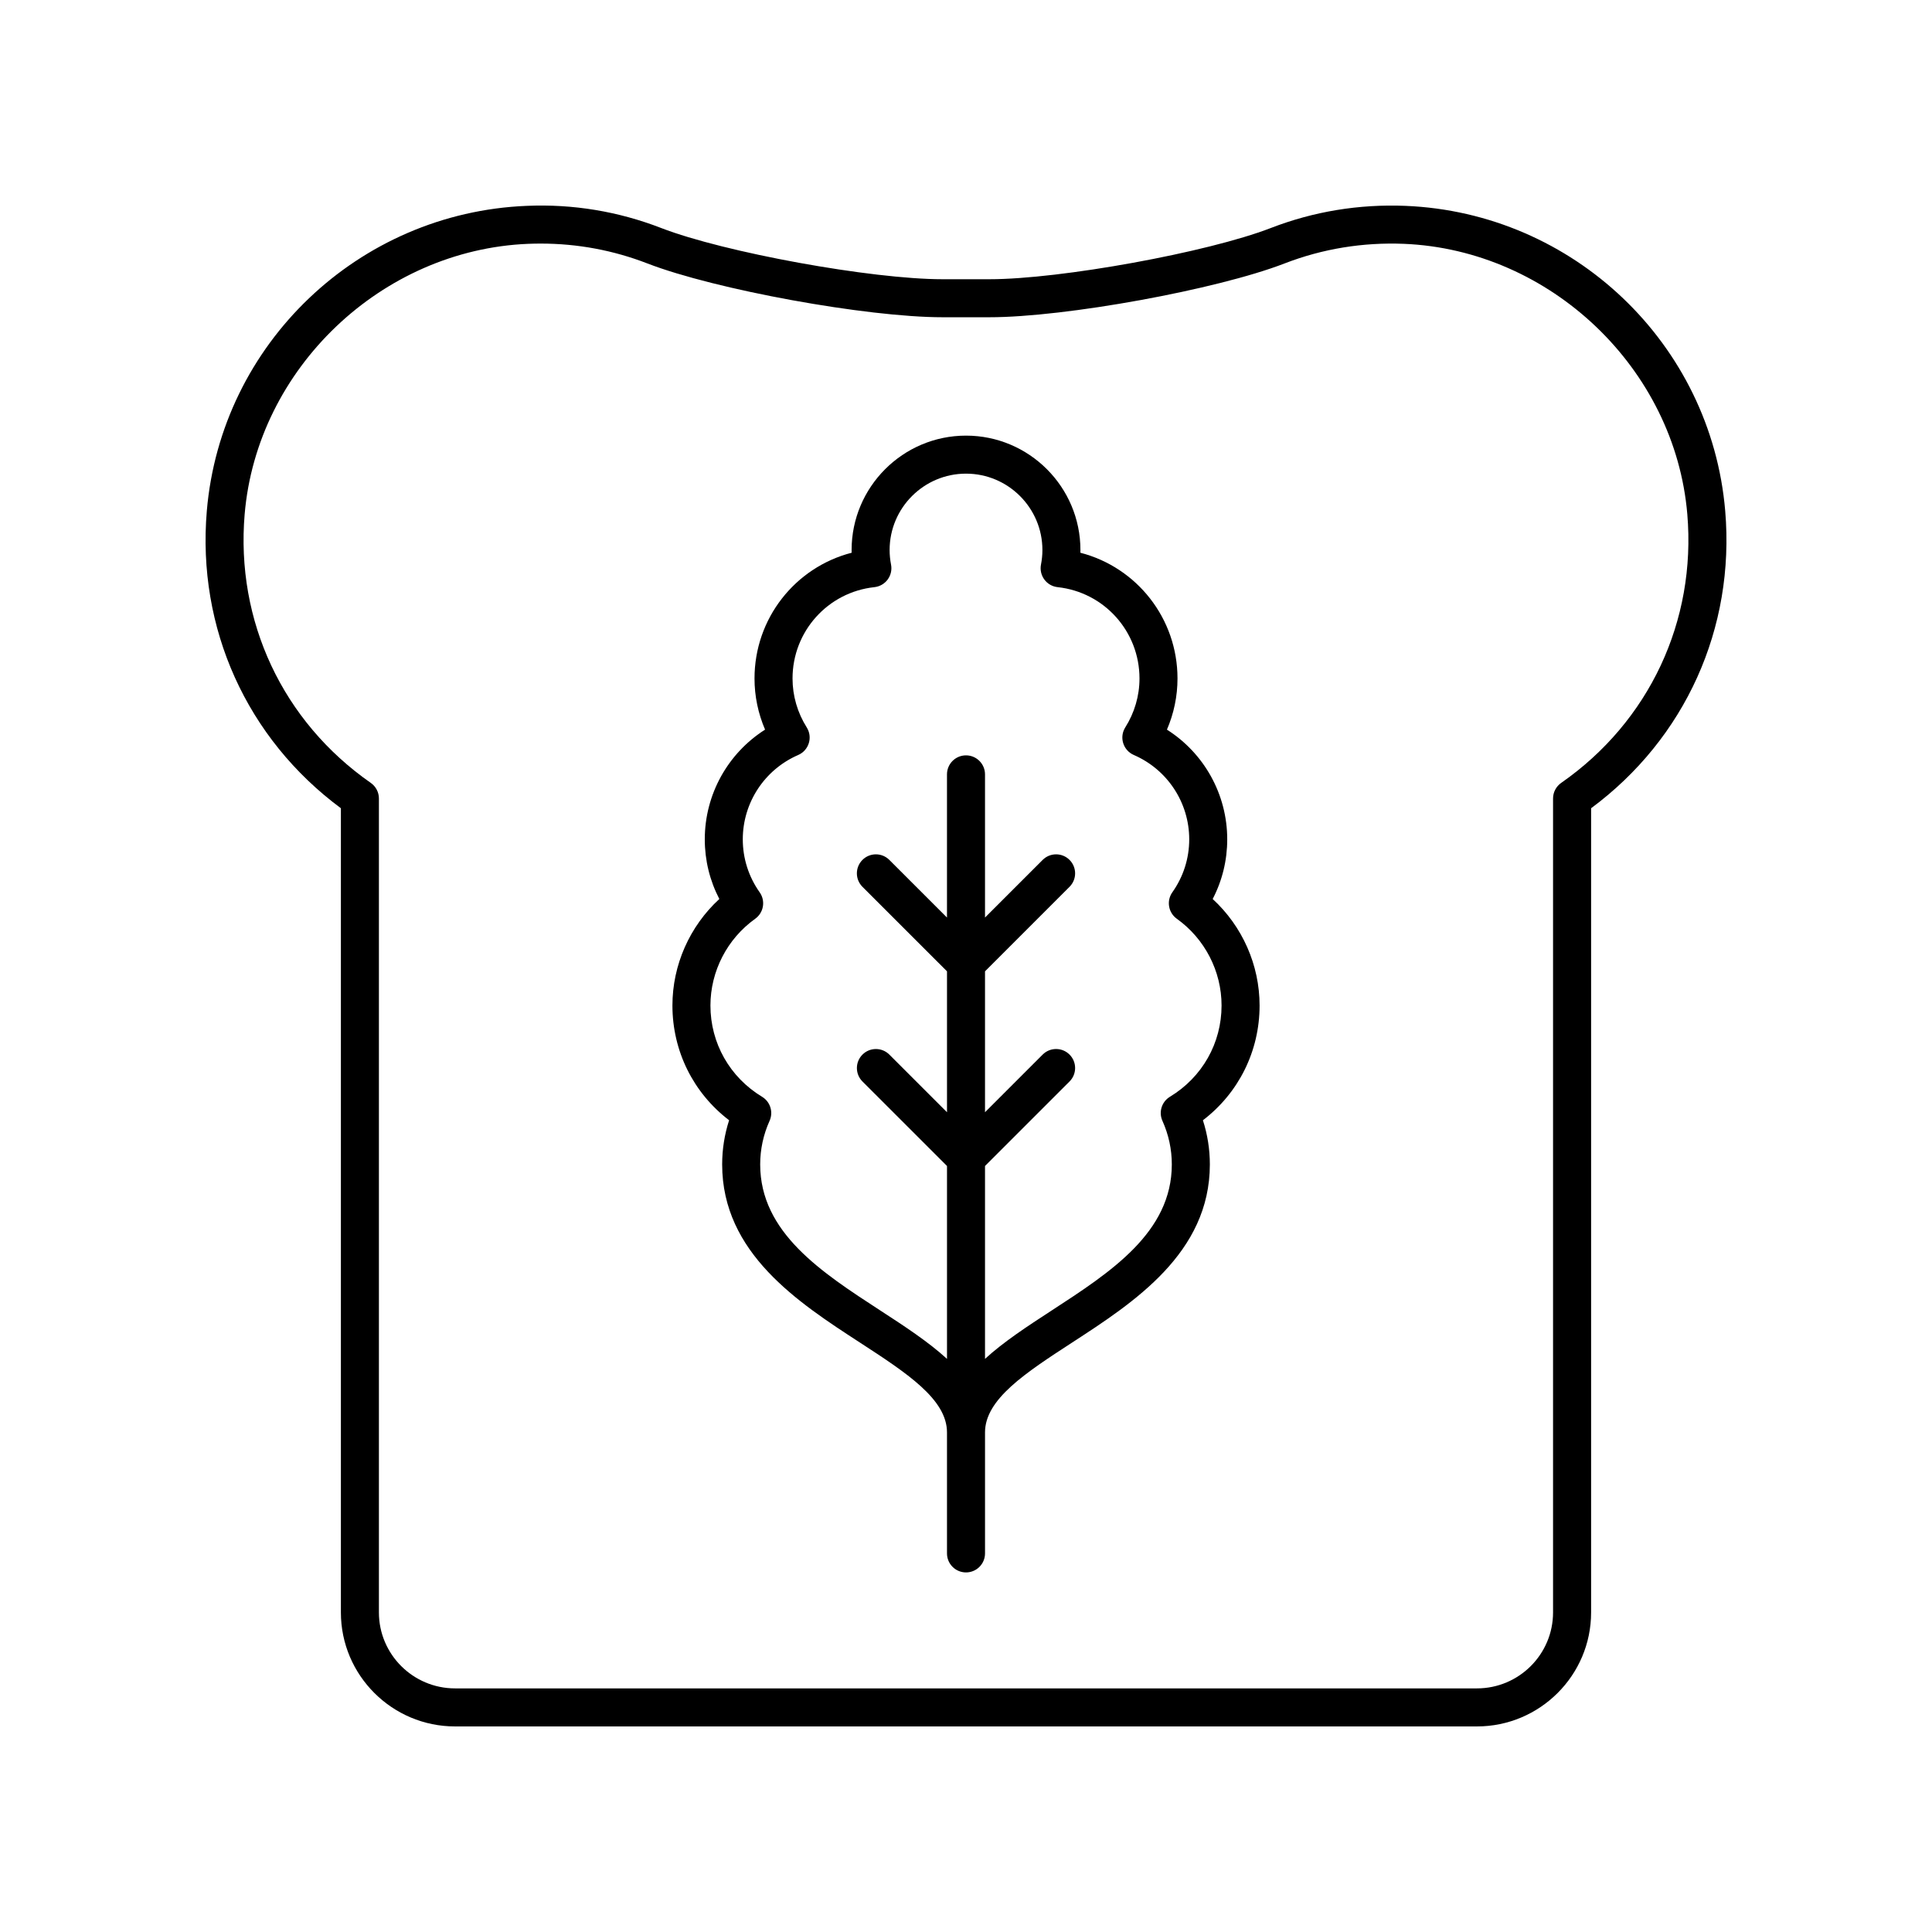
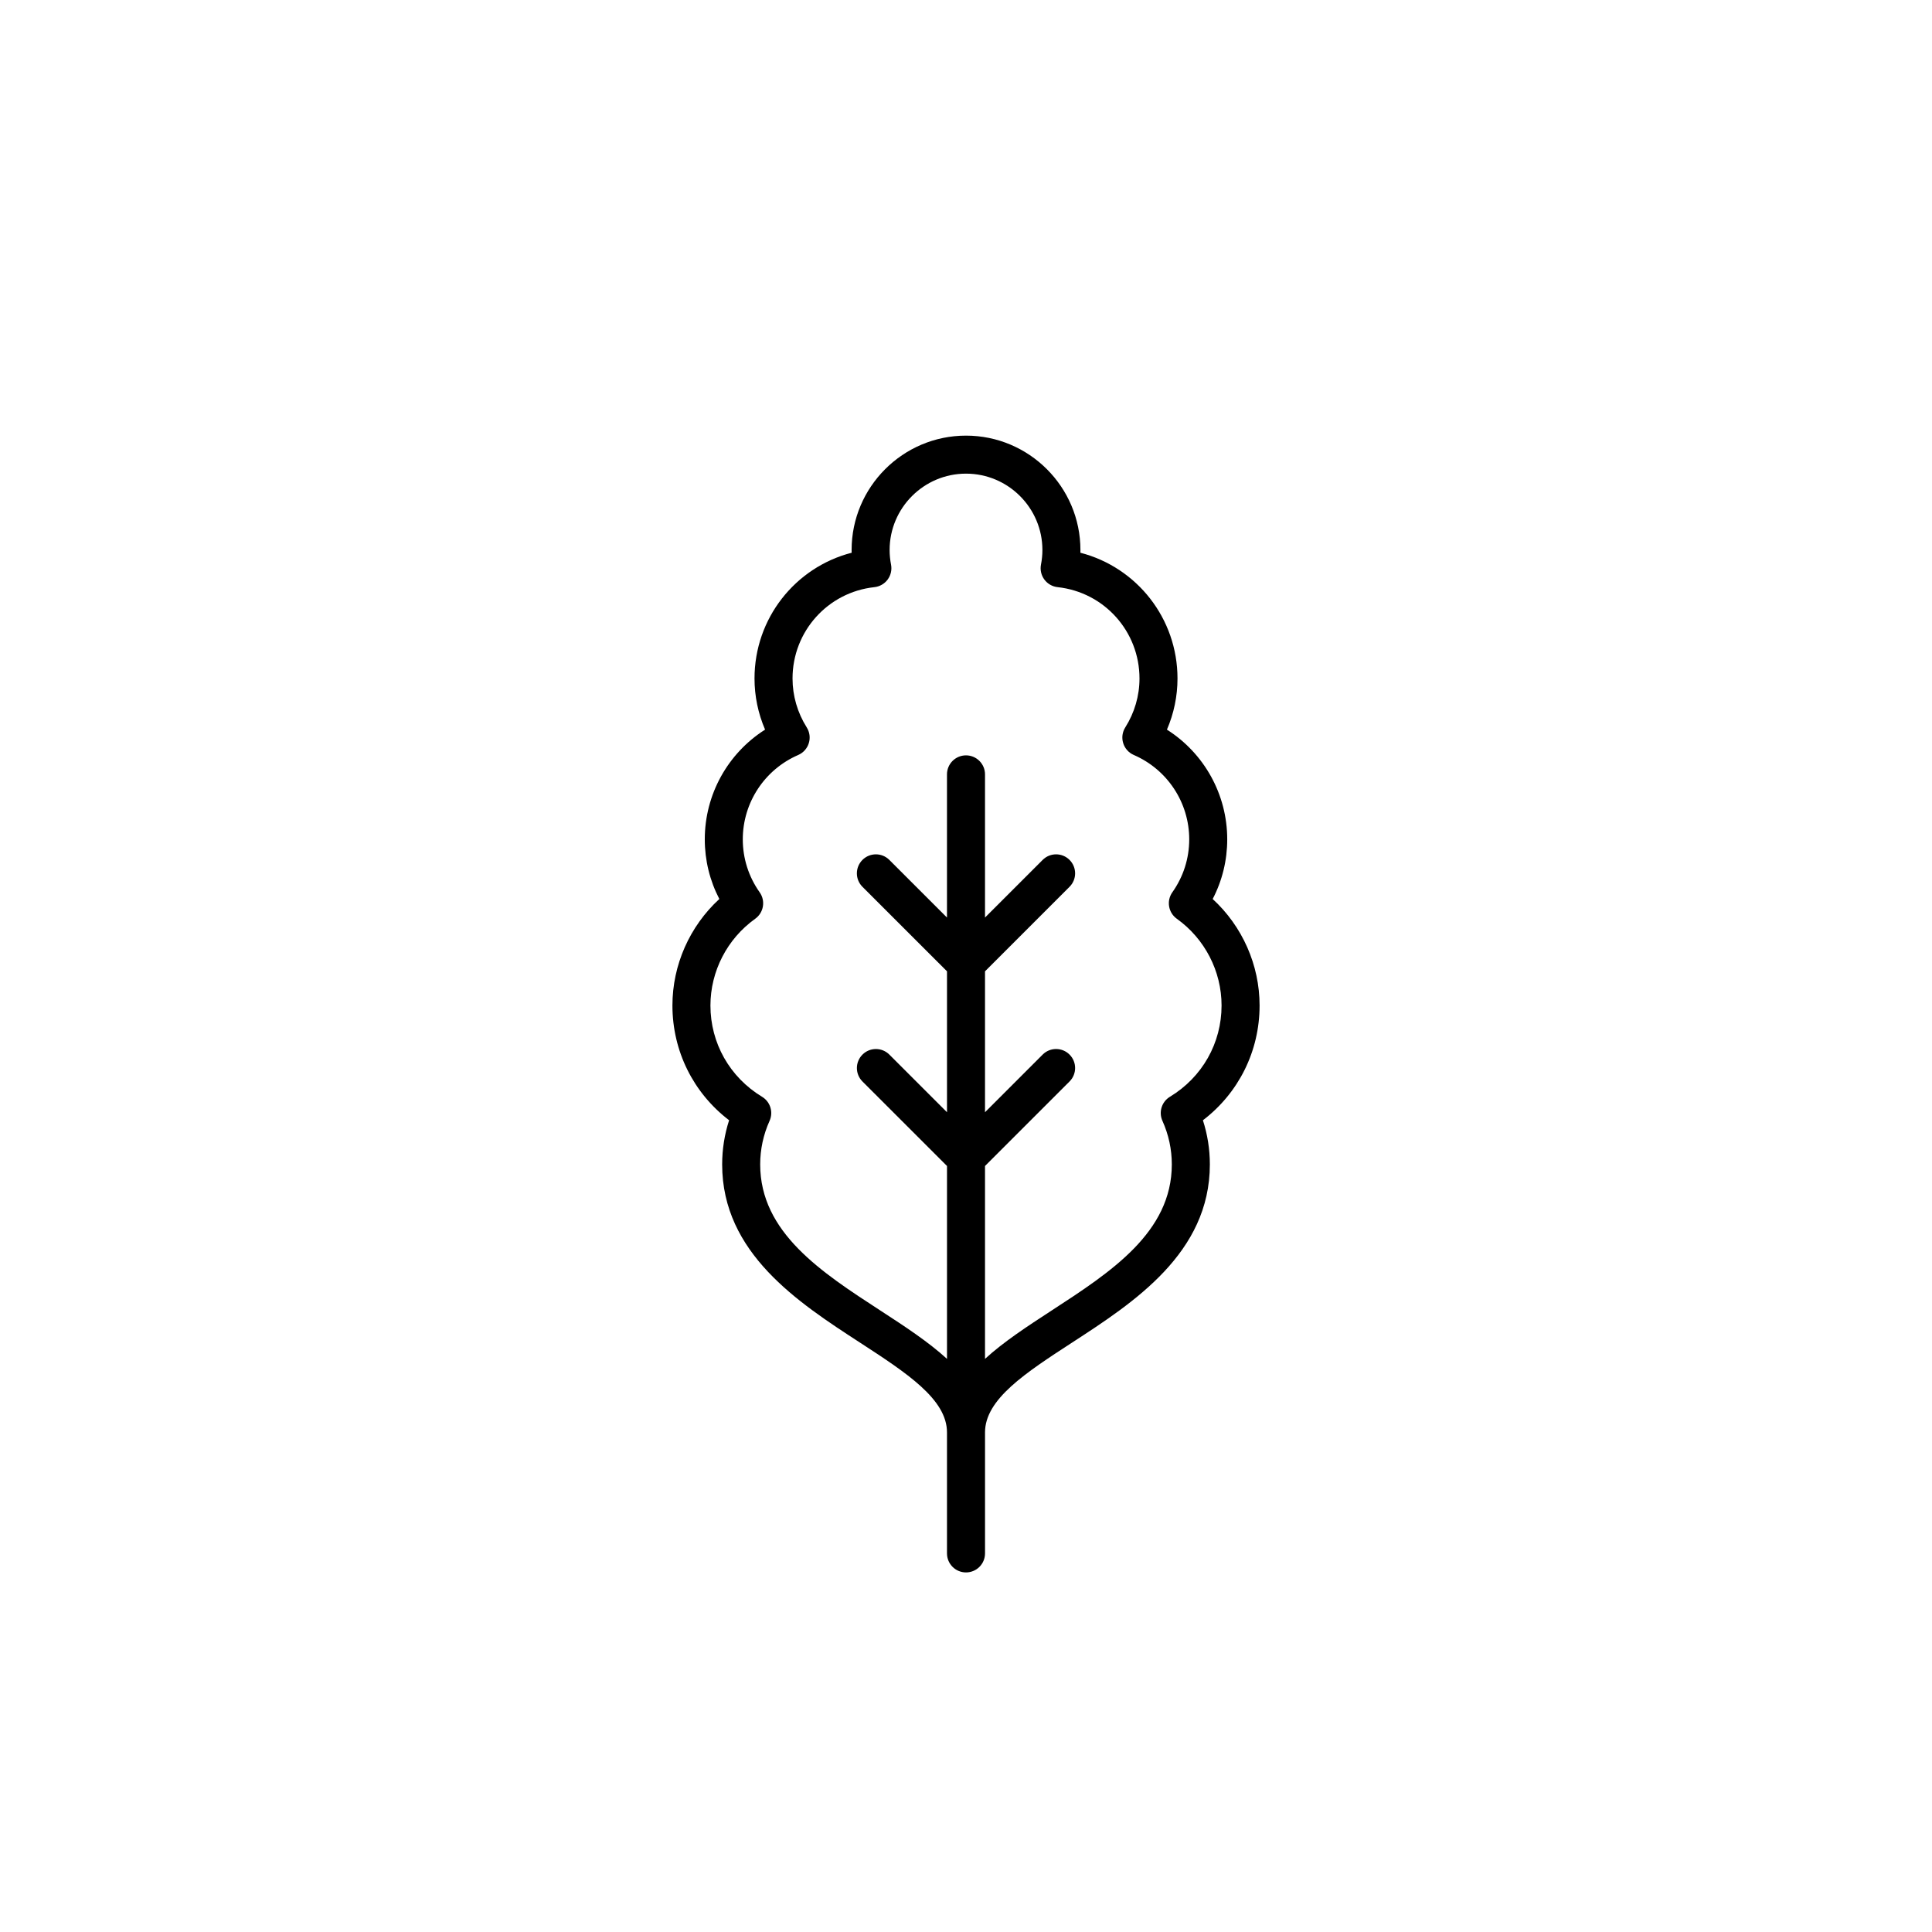
<svg xmlns="http://www.w3.org/2000/svg" fill="#000000" width="800px" height="800px" version="1.1" viewBox="144 144 512 512">
  <g>
    <path d="m337.22 440.88c-1.219 3.785-1.84 7.703-1.84 11.703 0 23.484 20.195 36.613 36.43 47.16 12.422 8.078 23.152 15.051 23.152 23.855v32.07c0 2.781 2.254 5.039 5.039 5.039s5.039-2.254 5.039-5.039v-32.07c0-8.801 10.73-15.777 23.152-23.852 16.23-10.547 36.43-23.676 36.43-47.16 0-4-0.621-7.922-1.84-11.703 9.477-7.234 15.02-18.32 15.02-30.41 0-10.754-4.574-21.004-12.43-28.227 2.535-4.871 3.856-10.258 3.856-15.812 0-11.91-6.125-22.82-15.98-29.074 1.844-4.277 2.801-8.879 2.801-13.555 0-15.91-10.762-29.453-25.738-33.324 0.004-0.238 0.012-0.477 0.012-0.715 0-16.719-13.605-30.32-30.32-30.32-16.719 0-30.32 13.602-30.32 30.32 0 0.238 0.004 0.477 0.012 0.715-14.98 3.871-25.742 17.414-25.742 33.324 0 4.676 0.961 9.277 2.801 13.551-9.855 6.254-15.98 17.164-15.98 29.074 0 5.555 1.324 10.941 3.856 15.812-7.852 7.223-12.43 17.473-12.43 28.227 0.004 12.09 5.547 23.176 15.023 30.41zm6.918-53.402c2.254-1.613 2.781-4.746 1.18-7.008-2.926-4.137-4.473-8.988-4.473-14.035 0-9.715 5.766-18.488 14.688-22.355 1.352-0.586 2.375-1.73 2.809-3.137 0.438-1.406 0.234-2.93-0.551-4.172-2.461-3.91-3.762-8.395-3.762-12.965 0-12.461 9.328-22.867 21.703-24.207 1.402-0.152 2.676-0.887 3.512-2.019 0.836-1.137 1.16-2.57 0.891-3.957-0.25-1.285-0.379-2.582-0.379-3.856 0-11.164 9.082-20.246 20.246-20.246s20.246 9.082 20.246 20.246c0 1.273-0.129 2.566-0.379 3.856-0.27 1.387 0.055 2.82 0.891 3.957 0.836 1.133 2.109 1.867 3.512 2.019 12.375 1.34 21.703 11.746 21.703 24.207 0 4.57-1.305 9.055-3.766 12.961-0.789 1.242-0.988 2.766-0.551 4.172 0.434 1.406 1.457 2.551 2.809 3.137 8.922 3.867 14.688 12.641 14.688 22.355 0 5.047-1.543 9.902-4.473 14.035-1.598 2.262-1.074 5.394 1.18 7.008 7.43 5.312 11.863 13.91 11.863 22.992 0 9.961-5.117 19.004-13.684 24.188-2.18 1.32-3.031 4.055-1.988 6.375 1.652 3.676 2.488 7.559 2.488 11.551 0 18.016-16.188 28.535-31.844 38.715-6.441 4.191-12.707 8.285-17.66 12.82v-51.117l22.402-22.398c1.969-1.969 1.969-5.156 0-7.125s-5.156-1.969-7.125 0l-15.277 15.277v-37.344l22.402-22.398c1.969-1.969 1.969-5.156 0-7.125s-5.156-1.969-7.125 0l-15.277 15.273v-37.941c0-2.781-2.254-5.039-5.039-5.039s-5.039 2.254-5.039 5.039v37.941l-15.277-15.273c-1.969-1.969-5.156-1.969-7.125 0s-1.969 5.156 0 7.125l22.406 22.398v37.344l-15.277-15.273c-1.969-1.969-5.156-1.969-7.125 0s-1.969 5.156 0 7.125l22.402 22.395v51.117c-4.953-4.535-11.215-8.625-17.664-12.816-15.656-10.176-31.844-20.699-31.844-38.715 0-3.988 0.836-7.875 2.488-11.551 1.043-2.32 0.191-5.059-1.988-6.375-8.566-5.188-13.684-14.23-13.684-24.188 0.004-9.086 4.438-17.68 11.867-22.992z" />
-     <path d="m234.34 358.19v213.12c0 16.656 13.574 30.211 30.262 30.211h270.8c16.684 0 30.258-13.551 30.258-30.207v-213.12c24.926-18.461 38.176-47.715 35.539-78.797-3.75-44.277-40.191-79.035-84.758-80.844-12.266-0.488-24.289 1.473-35.66 5.871-16.719 6.473-55.746 13.574-74.57 13.574h-12.434c-18.812 0-57.836-7.102-74.547-13.57-11.359-4.398-23.344-6.406-35.66-5.875-44.566 1.809-81.004 36.562-84.762 80.84-2.641 31.078 10.605 60.336 35.535 78.801zm-25.5-77.949c3.277-38.586 36.281-70.047 75.137-71.625 1.105-0.043 2.207-0.066 3.309-0.066 9.75 0 19.258 1.77 28.301 5.273 17.898 6.922 58.09 14.25 78.188 14.25h12.434c20.109 0 60.309-7.324 78.207-14.254 10.066-3.898 20.758-5.637 31.605-5.203 38.859 1.578 71.863 33.043 75.133 71.629 2.402 28.336-10.09 54.965-33.422 71.23-1.348 0.941-2.156 2.484-2.156 4.133v215.7c0.004 11.102-9.047 20.133-20.176 20.133h-270.8c-11.129 0-20.184-9.031-20.184-20.133v-215.7c0-1.648-0.809-3.191-2.156-4.133-23.336-16.266-35.828-42.898-33.422-71.234z" />
  </g>
</svg>